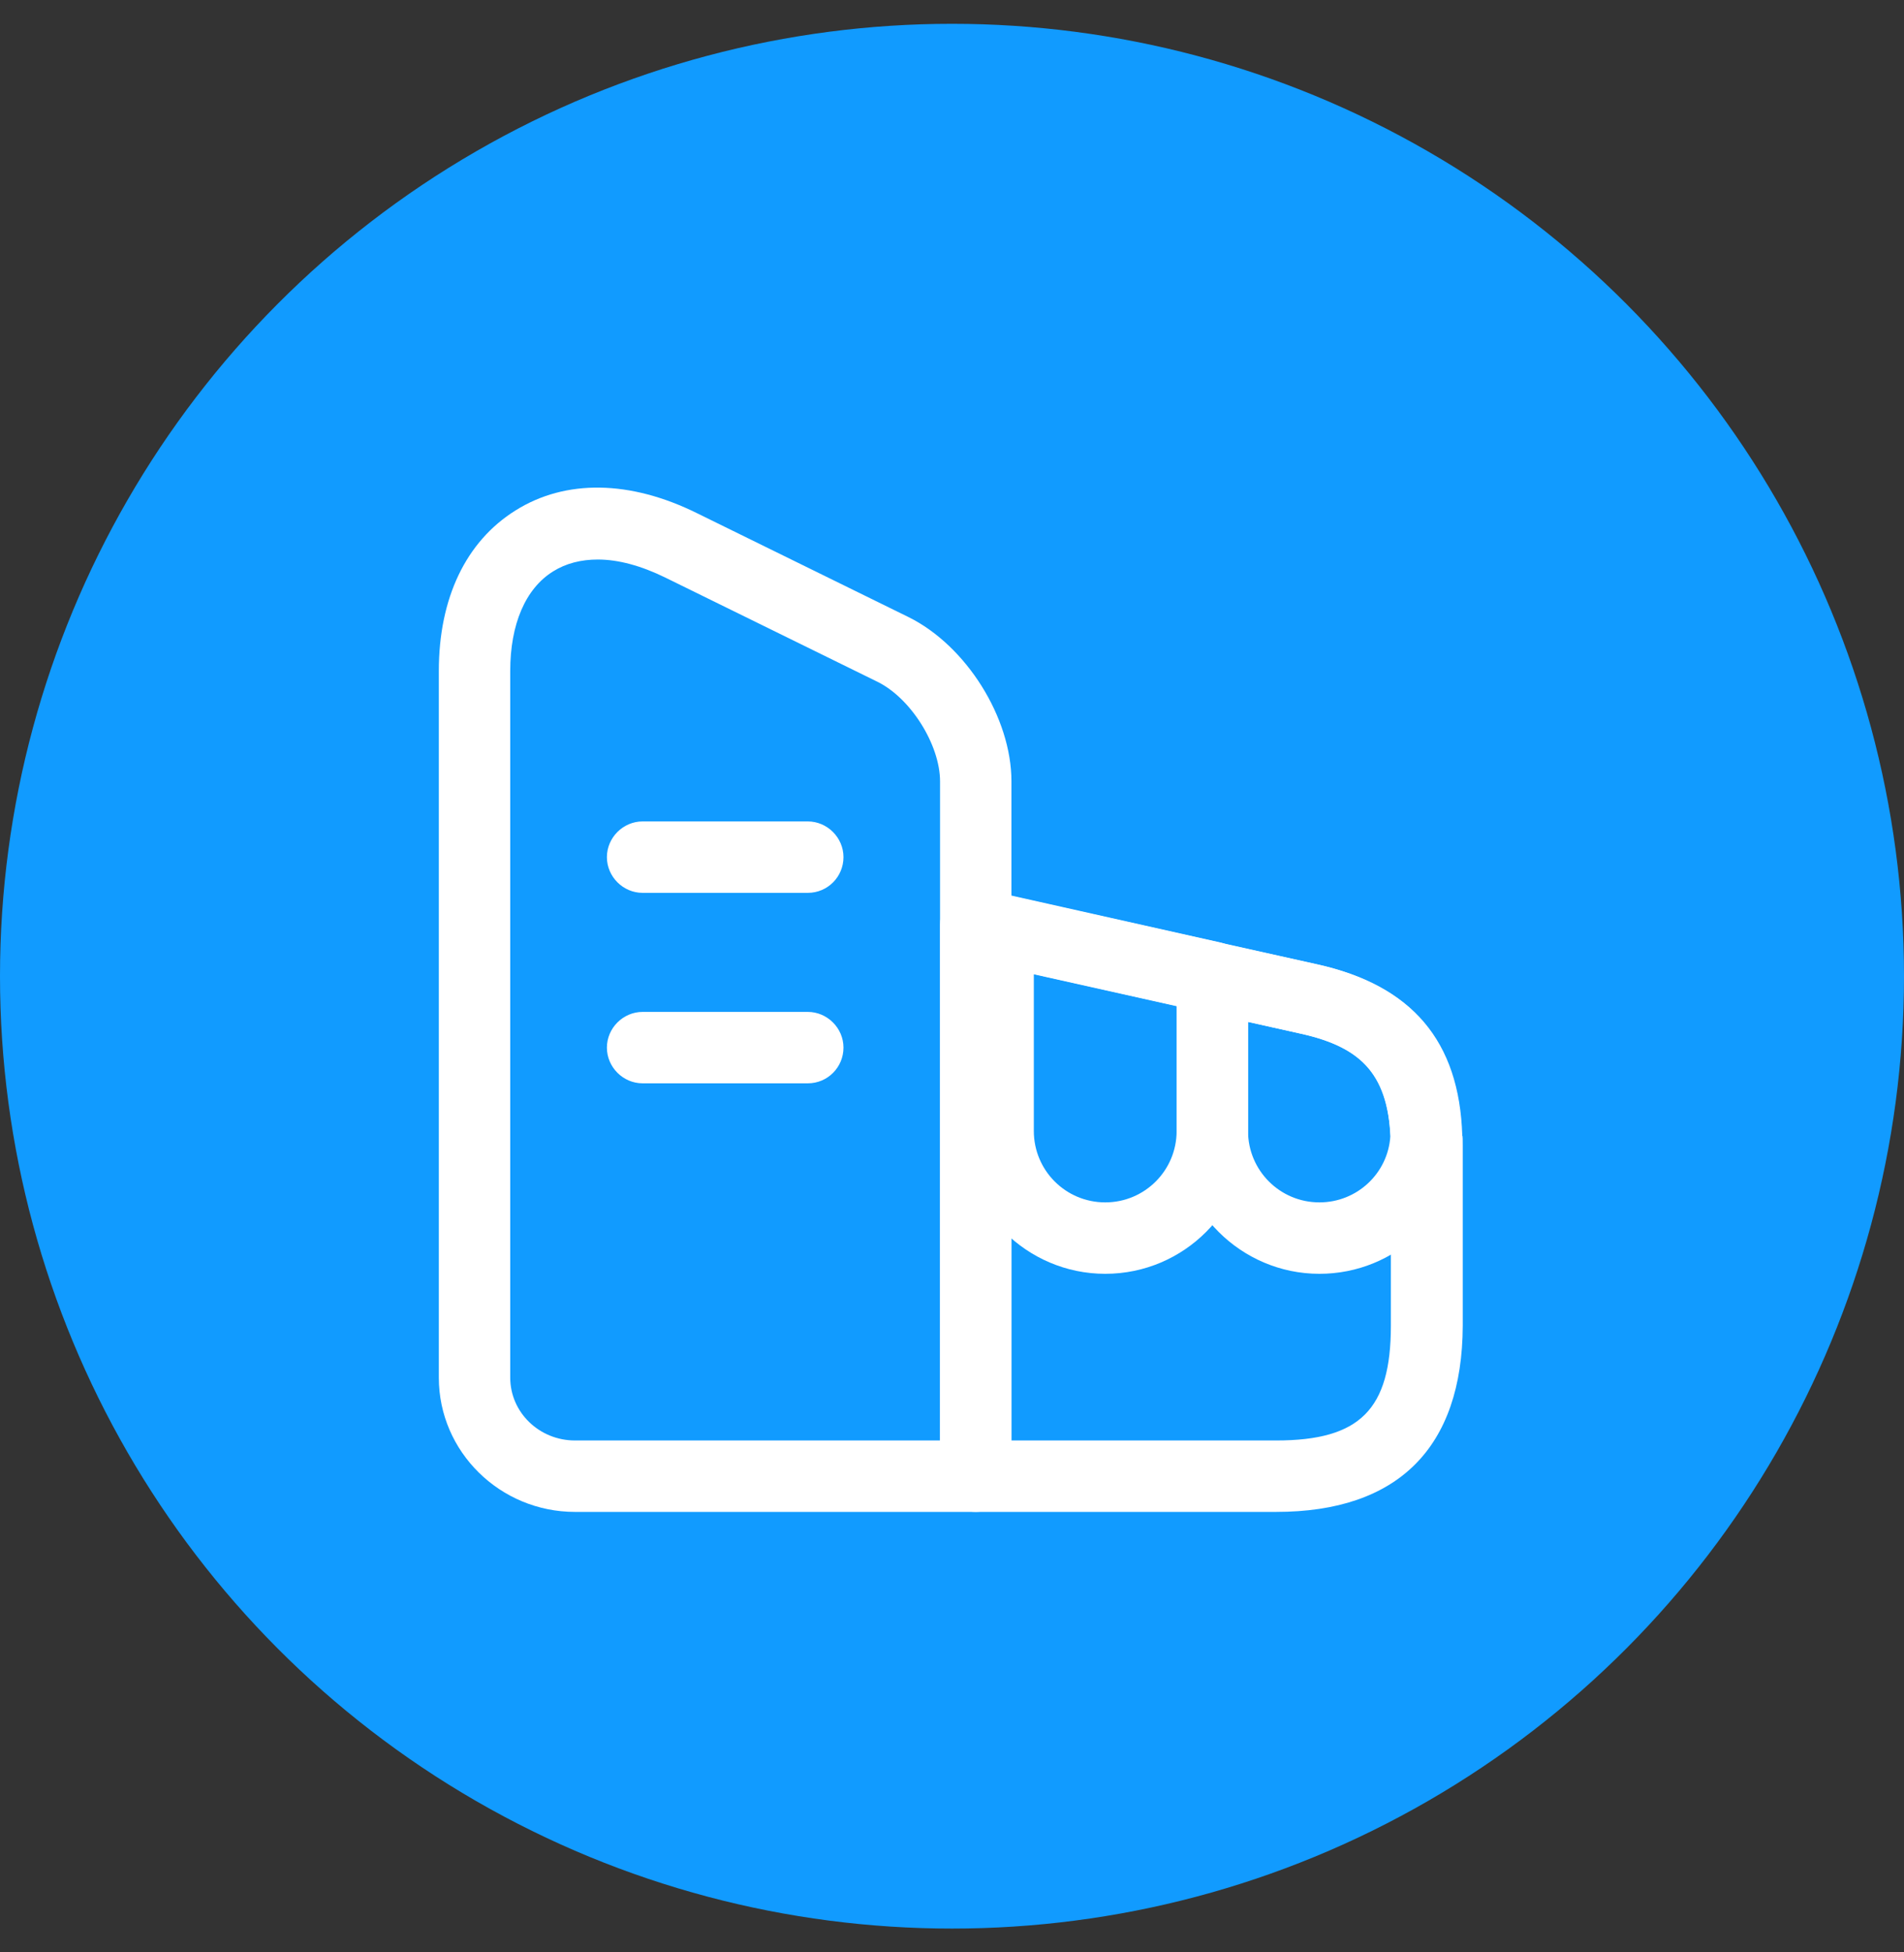
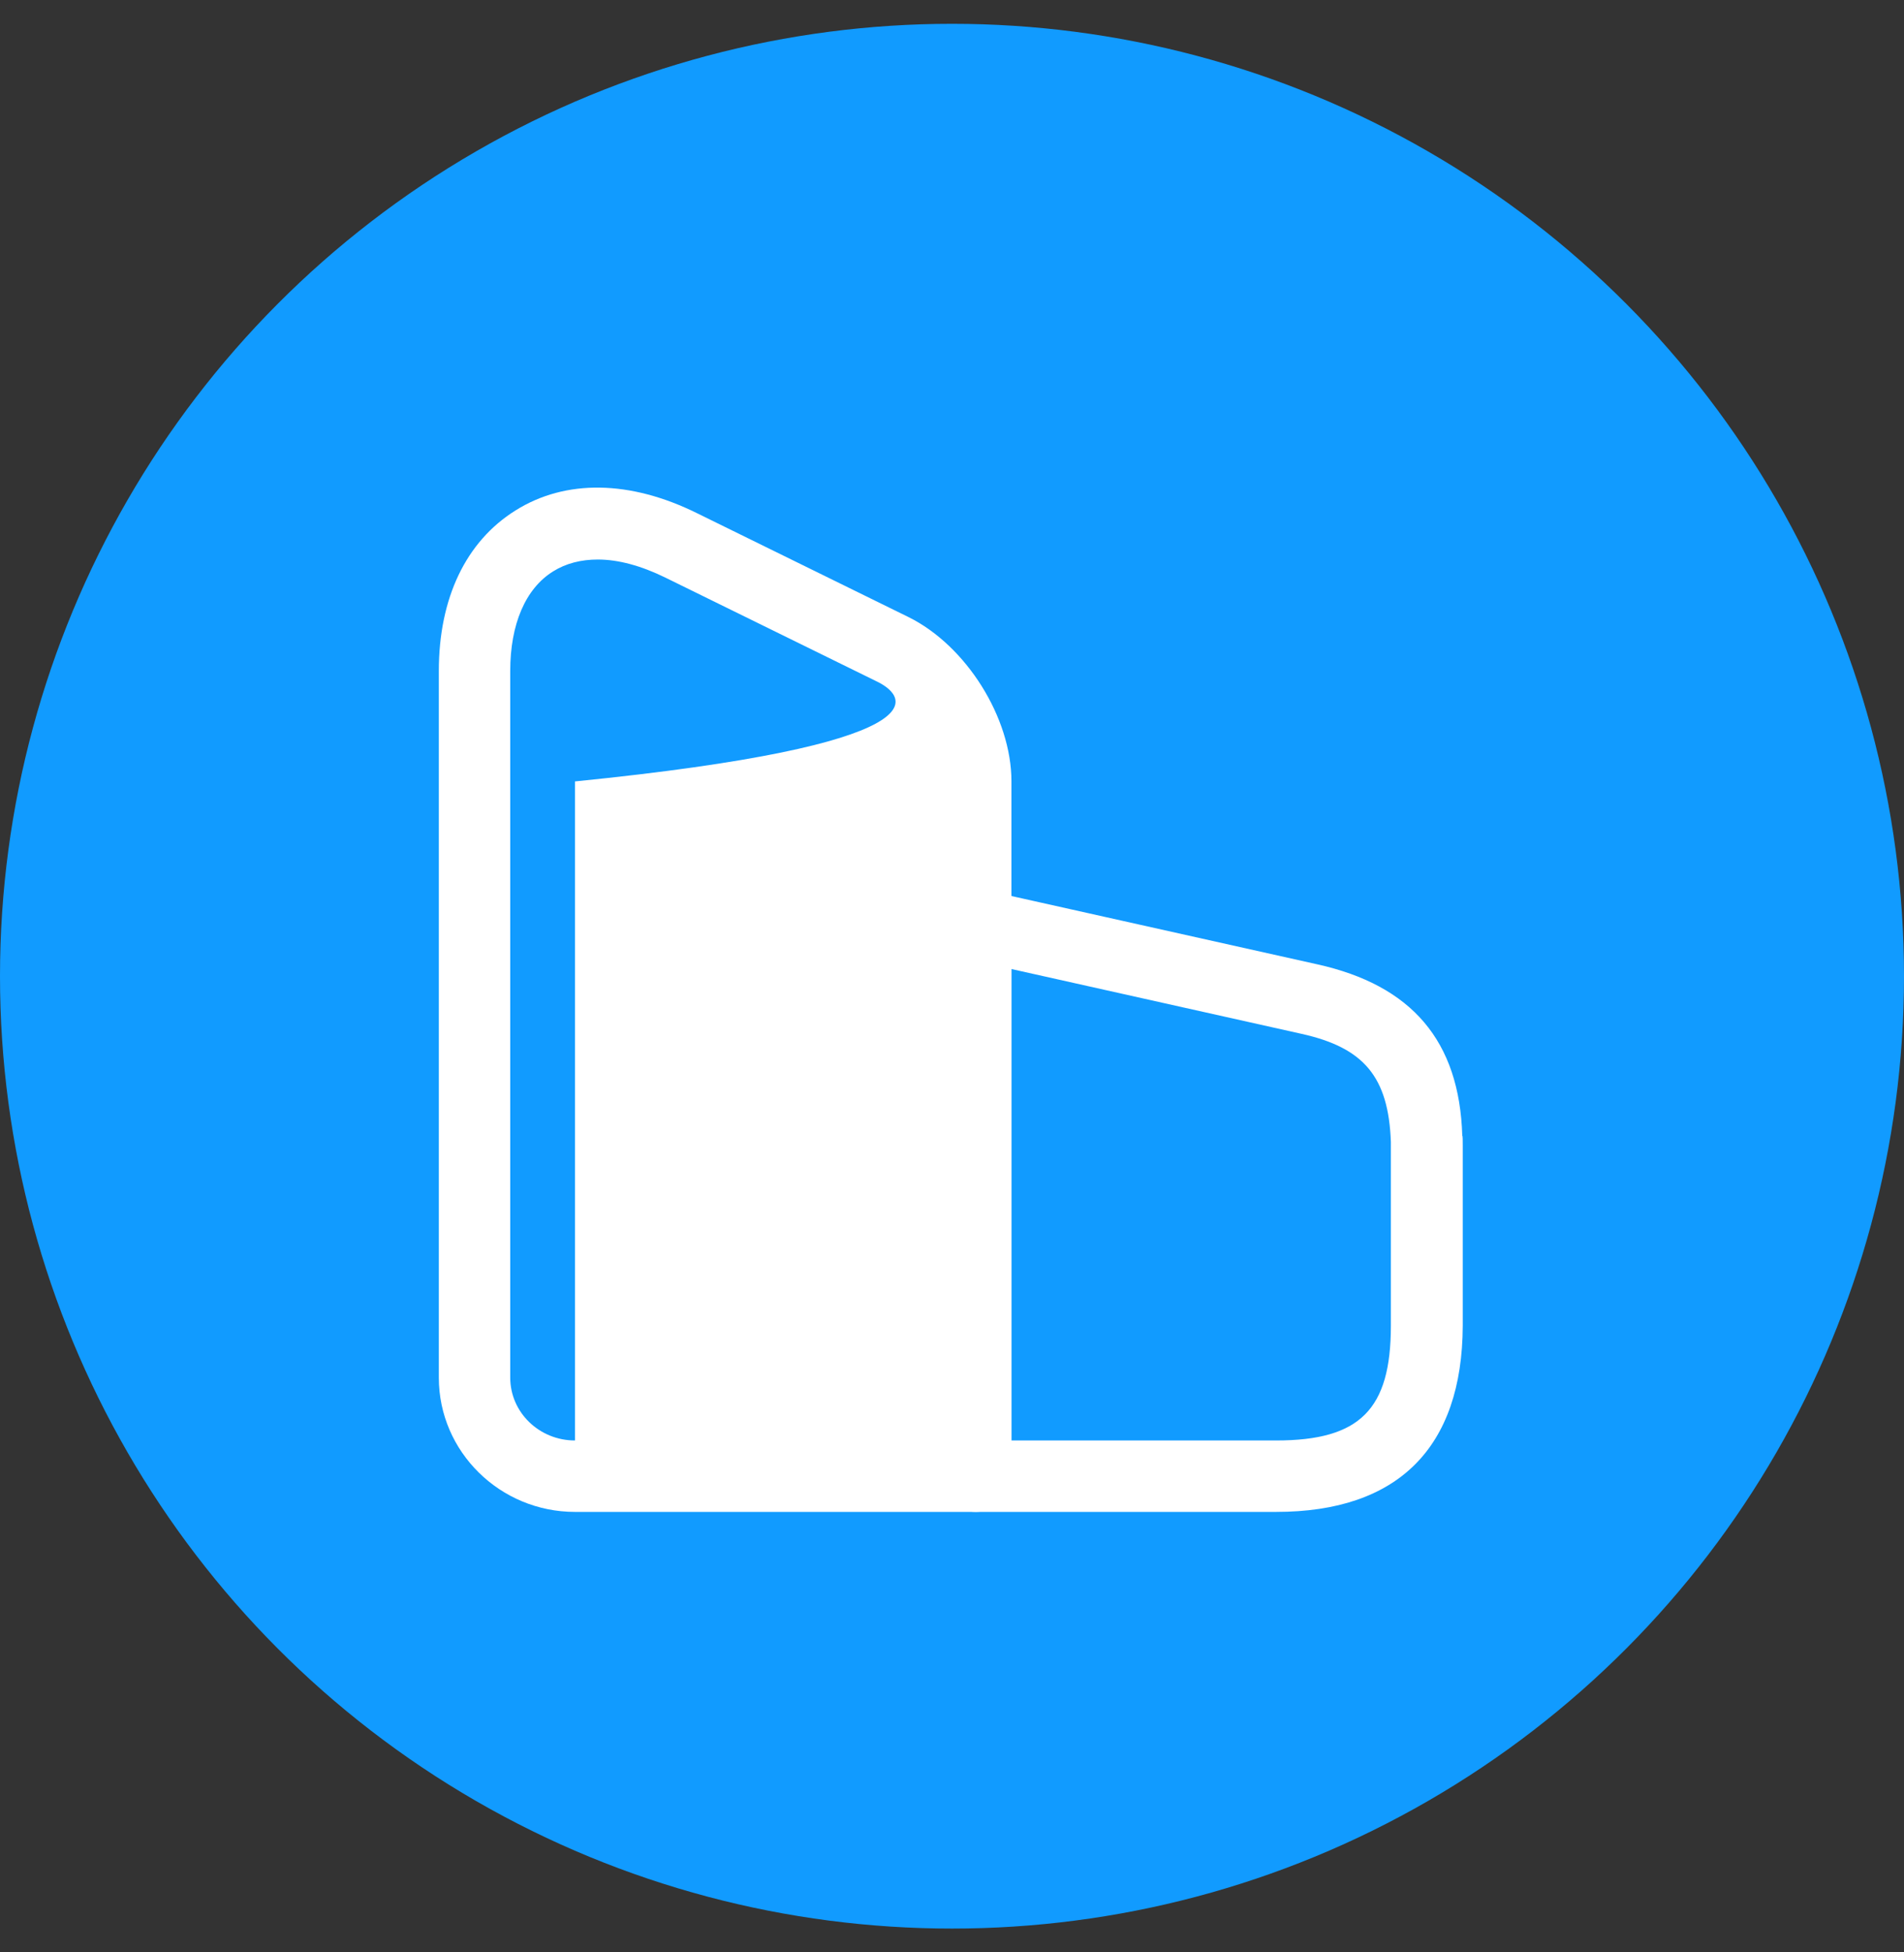
<svg xmlns="http://www.w3.org/2000/svg" width="40" height="41" viewBox="0 0 40 41" fill="none">
  <rect x="0" y="0" width="40" height="41" fill="#333333" stroke="none" />
  <circle cx="20" cy="20.5" r="20" fill="#119BFF" />
-   <path d="M20.499 31.75H12.079C10.509 31.75 9.219 30.49 9.219 28.93V14.09C9.219 12.56 9.789 11.37 10.829 10.72C11.879 10.06 13.239 10.08 14.649 10.78L19.089 12.96C20.299 13.56 21.249 15.07 21.249 16.41V31C21.249 31.41 20.909 31.75 20.499 31.75ZM12.559 11.75C12.209 11.75 11.889 11.83 11.619 12C11.039 12.36 10.719 13.11 10.719 14.09V28.93C10.719 29.66 11.329 30.25 12.079 30.25H19.749V16.41C19.749 15.64 19.129 14.65 18.419 14.31L13.979 12.13C13.469 11.88 12.989 11.75 12.559 11.75Z" fill="white" />
+   <path d="M20.499 31.75H12.079C10.509 31.75 9.219 30.49 9.219 28.93V14.09C9.219 12.56 9.789 11.37 10.829 10.72C11.879 10.06 13.239 10.08 14.649 10.78L19.089 12.96C20.299 13.56 21.249 15.07 21.249 16.41V31C21.249 31.41 20.909 31.75 20.499 31.75ZM12.559 11.75C12.209 11.75 11.889 11.83 11.619 12C11.039 12.36 10.719 13.11 10.719 14.09V28.93C10.719 29.66 11.329 30.25 12.079 30.25V16.41C19.749 15.64 19.129 14.65 18.419 14.31L13.979 12.13C13.469 11.88 12.989 11.75 12.559 11.75Z" fill="white" />
  <path d="M26.81 31.75H20.5C20.09 31.75 19.75 31.41 19.75 31V19.42C19.75 19.19 19.85 18.98 20.03 18.84C20.21 18.7 20.43 18.64 20.66 18.69L21.13 18.79L27.67 20.25C29.66 20.69 30.66 21.86 30.72 23.85C30.73 23.85 30.73 23.95 30.73 24.06V27.84C30.72 30.4 29.37 31.75 26.81 31.75ZM21.25 30.25H26.81C28.57 30.25 29.22 29.6 29.22 27.84V23.98C29.17 22.61 28.65 22 27.34 21.71L21.25 20.35V30.25Z" fill="white" />
-   <path d="M16.97 18.75H13.5C13.09 18.75 12.75 18.41 12.75 18C12.75 17.59 13.09 17.25 13.5 17.25H16.97C17.38 17.25 17.72 17.59 17.72 18C17.72 18.41 17.39 18.75 16.97 18.75Z" fill="white" />
-   <path d="M16.97 22.75H13.5C13.09 22.75 12.75 22.41 12.75 22C12.75 21.59 13.09 21.25 13.5 21.25H16.97C17.38 21.25 17.72 21.59 17.72 22C17.72 22.41 17.39 22.75 16.97 22.75Z" fill="white" />
-   <path d="M23.219 26.75C21.569 26.75 20.219 25.4 20.219 23.75V19.52C20.219 19.29 20.319 19.08 20.499 18.93C20.679 18.78 20.909 18.73 21.129 18.78L25.629 19.79C25.969 19.87 26.219 20.17 26.219 20.52V23.74C26.219 25.4 24.879 26.75 23.219 26.75ZM21.719 20.46V23.75C21.719 24.58 22.389 25.25 23.219 25.25C24.049 25.25 24.719 24.58 24.719 23.75V21.13L21.719 20.46Z" fill="white" />
-   <path d="M27.719 26.75C26.069 26.75 24.719 25.4 24.719 23.75V20.53C24.719 20.3 24.819 20.09 24.999 19.95C25.179 19.81 25.409 19.75 25.629 19.8L27.659 20.25C29.649 20.69 30.649 21.86 30.709 23.85C30.709 23.87 30.709 23.89 30.709 23.91C30.629 25.5 29.319 26.75 27.719 26.75ZM26.219 21.46V23.75C26.219 24.58 26.889 25.25 27.719 25.25C28.509 25.25 29.159 24.64 29.209 23.86C29.159 22.6 28.639 22 27.339 21.71L26.219 21.46Z" fill="white" />
</svg>